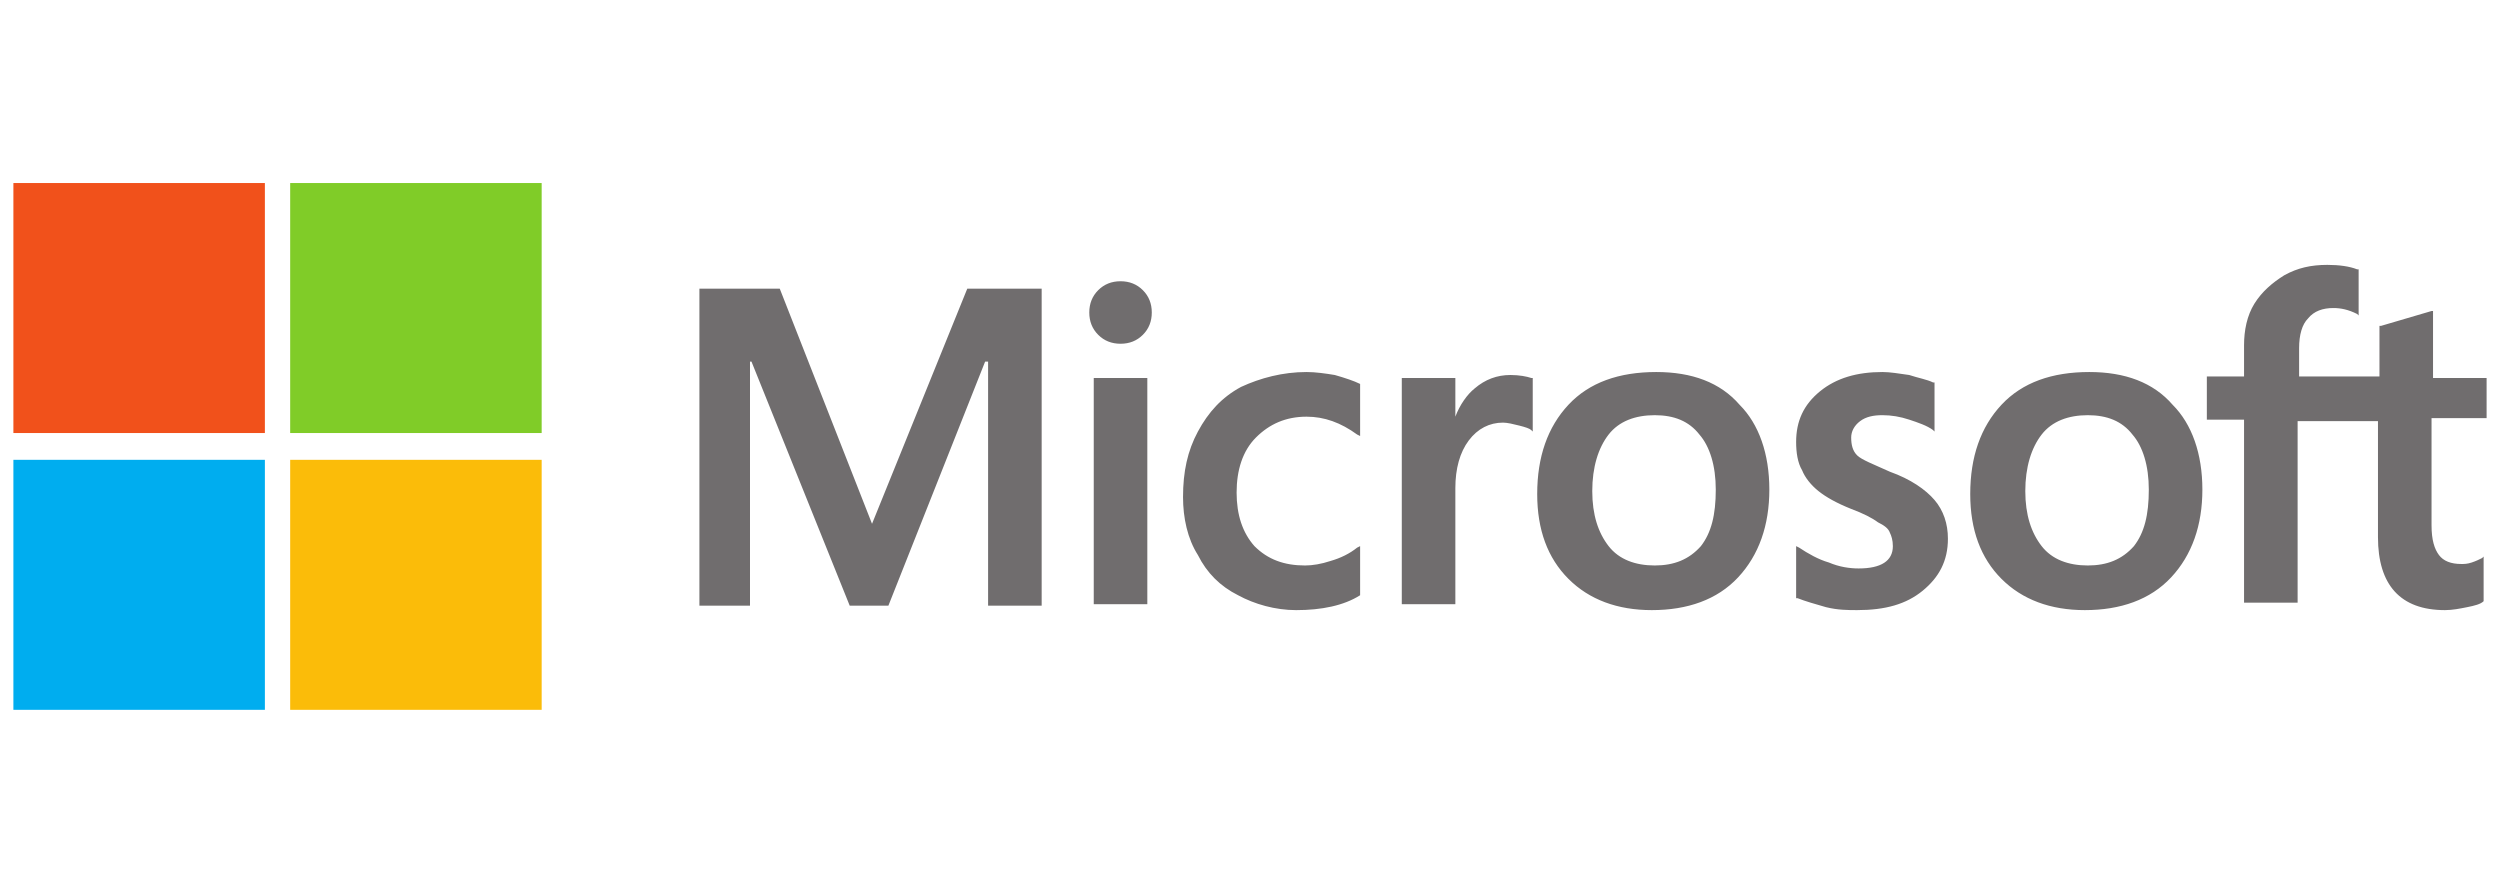
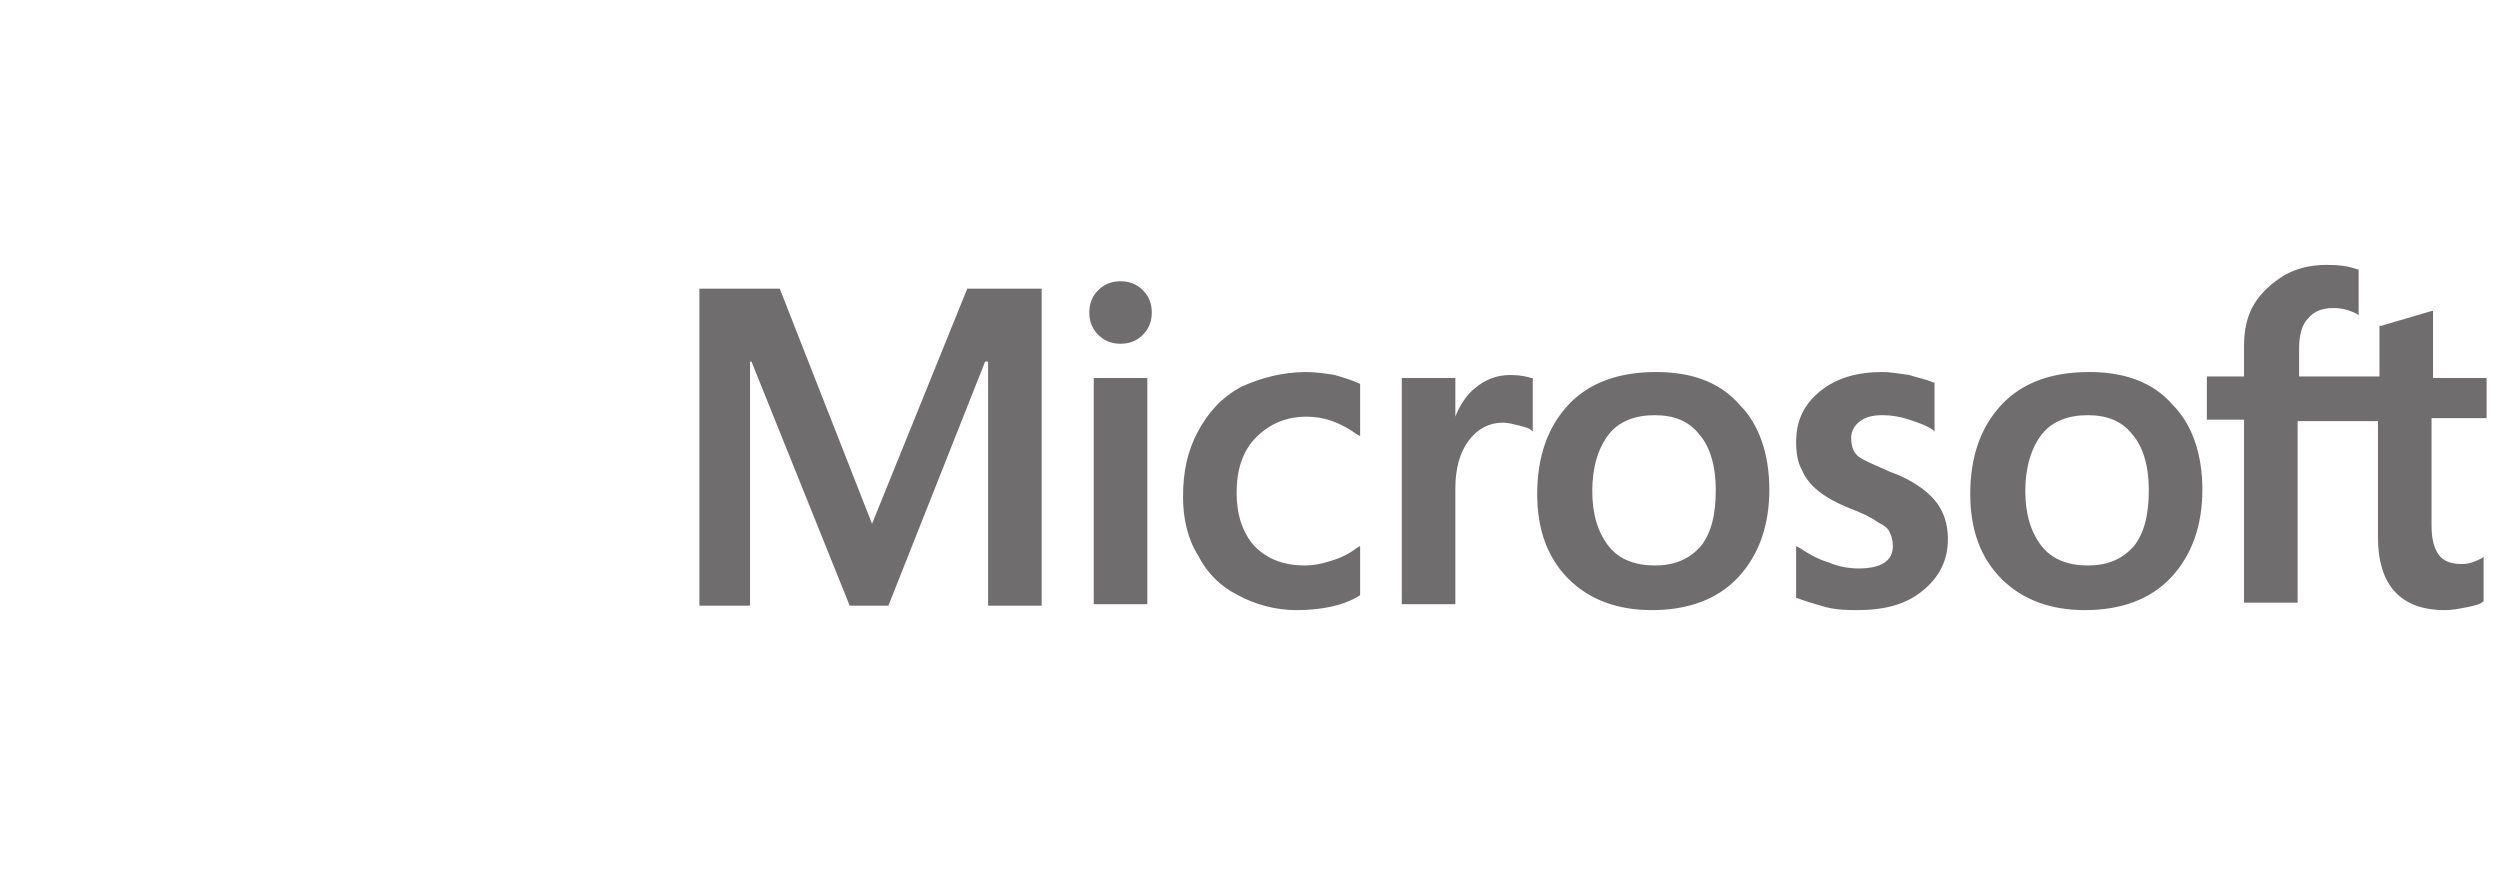
<svg xmlns="http://www.w3.org/2000/svg" version="1.1" id="Layer_1" x="0px" y="0px" viewBox="0 0 168 60" style="enable-background:new 0 0 168 60;" xml:space="preserve">
  <style type="text/css">
	.st0{fill:#706D6E;}
	.st1{fill:#F1511B;}
	.st2{fill:#80CC28;}
	.st3{fill:#00ADEF;}
	.st4{fill:#FBBC09;}
</style>
  <g>
    <path class="st0" d="M167.1,28.3v-2.9h-3.6v-4.5l-0.1,0l-3.4,1l-0.1,0v3.4h-5.4v-1.9c0-0.9,0.2-1.6,0.6-2c0.4-0.5,1-0.7,1.7-0.7   c0.5,0,1,0.1,1.6,0.4l0.1,0.1v-3.1l-0.1,0c-0.5-0.2-1.2-0.3-2-0.3c-1.1,0-2,0.2-2.9,0.7c-0.8,0.5-1.5,1.1-2,1.9   c-0.5,0.8-0.7,1.8-0.7,2.8v2.1h-2.5v2.9h2.5v12.3h3.6V28.3h5.4v7.8c0,3.2,1.5,4.9,4.5,4.9c0.5,0,1-0.1,1.5-0.2   c0.5-0.1,0.9-0.2,1.1-0.4l0,0v-3l-0.1,0.1c-0.2,0.1-0.4,0.2-0.7,0.3c-0.3,0.1-0.5,0.1-0.7,0.1c-0.7,0-1.2-0.2-1.5-0.6   c-0.3-0.4-0.5-1-0.5-2v-7.2H167.1L167.1,28.3z M140.3,38c-1.3,0-2.4-0.4-3.1-1.3c-0.7-0.9-1.1-2.1-1.1-3.7c0-1.6,0.4-2.9,1.1-3.8   c0.7-0.9,1.8-1.3,3.1-1.3c1.3,0,2.3,0.4,3,1.3c0.7,0.8,1.1,2.1,1.1,3.7c0,1.7-0.3,2.9-1,3.8C142.6,37.6,141.6,38,140.3,38    M140.4,25c-2.5,0-4.5,0.7-5.9,2.2c-1.4,1.5-2.1,3.5-2.1,6c0,2.4,0.7,4.3,2.1,5.7c1.4,1.4,3.3,2.1,5.6,2.1c2.4,0,4.4-0.7,5.8-2.2   c1.4-1.5,2.1-3.5,2.1-5.9c0-2.4-0.7-4.4-2-5.7C144.7,25.7,142.8,25,140.4,25 M126.5,25c-1.7,0-3.1,0.4-4.2,1.3   c-1.1,0.9-1.6,2-1.6,3.4c0,0.7,0.1,1.4,0.4,1.9c0.2,0.5,0.6,1,1.1,1.4c0.5,0.4,1.2,0.8,2.2,1.2c0.8,0.3,1.4,0.6,1.8,0.9   c0.4,0.2,0.7,0.4,0.8,0.7c0.1,0.2,0.2,0.5,0.2,0.9c0,1-0.8,1.5-2.3,1.5c-0.6,0-1.3-0.1-2-0.4c-0.7-0.2-1.4-0.6-2-1l-0.2-0.1v3.5   l0.1,0c0.5,0.2,1.2,0.4,1.9,0.6c0.8,0.2,1.5,0.2,2.1,0.2c1.9,0,3.3-0.4,4.4-1.3c1.1-0.9,1.7-2,1.7-3.5c0-1-0.3-1.9-0.9-2.6   c-0.6-0.7-1.6-1.4-3-1.9c-1.1-0.5-1.9-0.8-2.2-1.1c-0.3-0.3-0.4-0.7-0.4-1.2c0-0.4,0.2-0.8,0.6-1.1c0.4-0.3,0.9-0.4,1.5-0.4   c0.6,0,1.2,0.1,1.8,0.3c0.6,0.2,1.2,0.4,1.6,0.7L130,29v-3.3l-0.1,0c-0.4-0.2-1-0.3-1.6-0.5C127.6,25.1,127,25,126.5,25 M111.2,38   c-1.3,0-2.4-0.4-3.1-1.3c-0.7-0.9-1.1-2.1-1.1-3.7c0-1.6,0.4-2.9,1.1-3.8c0.7-0.9,1.8-1.3,3.1-1.3c1.3,0,2.3,0.4,3,1.3   c0.7,0.8,1.1,2.1,1.1,3.7c0,1.7-0.3,2.9-1,3.8C113.5,37.6,112.5,38,111.2,38 M111.3,25c-2.5,0-4.5,0.7-5.9,2.2   c-1.4,1.5-2.1,3.5-2.1,6c0,2.4,0.7,4.3,2.1,5.7c1.4,1.4,3.3,2.1,5.6,2.1c2.4,0,4.4-0.7,5.8-2.2c1.4-1.5,2.1-3.5,2.1-5.9   c0-2.4-0.7-4.4-2-5.7C115.6,25.7,113.7,25,111.3,25 M97.8,28v-2.6h-3.6v15.2h3.6v-7.8c0-1.3,0.3-2.4,0.9-3.2   c0.6-0.8,1.4-1.2,2.3-1.2c0.3,0,0.7,0.1,1.1,0.2c0.4,0.1,0.7,0.2,0.8,0.3L103,29v-3.6l-0.1,0c-0.3-0.1-0.8-0.2-1.4-0.2   c-0.9,0-1.7,0.3-2.4,0.9C98.6,26.5,98.1,27.2,97.8,28L97.8,28z M87.8,25c-1.6,0-3.1,0.4-4.4,1c-1.3,0.7-2.2,1.7-2.9,3   c-0.7,1.3-1,2.7-1,4.4c0,1.4,0.3,2.8,1,3.9c0.6,1.2,1.5,2.1,2.7,2.7c1.1,0.6,2.5,1,3.9,1c1.7,0,3.2-0.3,4.3-1l0,0v-3.3l-0.2,0.1   c-0.5,0.4-1.1,0.7-1.8,0.9c-0.6,0.2-1.2,0.3-1.7,0.3c-1.4,0-2.5-0.4-3.4-1.3c-0.8-0.9-1.2-2.1-1.2-3.6c0-1.5,0.4-2.8,1.3-3.7   c0.9-0.9,2-1.4,3.4-1.4c1.2,0,2.3,0.4,3.4,1.2l0.2,0.1v-3.5l0,0c-0.4-0.2-1-0.4-1.7-0.6C89.1,25.1,88.4,25,87.8,25 M77.1,25.4h-3.6   v15.2h3.6V25.4L77.1,25.4z M75.3,18.9c-0.6,0-1.1,0.2-1.5,0.6c-0.4,0.4-0.6,0.9-0.6,1.5c0,0.6,0.2,1.1,0.6,1.5   c0.4,0.4,0.9,0.6,1.5,0.6c0.6,0,1.1-0.2,1.5-0.6c0.4-0.4,0.6-0.9,0.6-1.5c0-0.6-0.2-1.1-0.6-1.5C76.4,19.1,75.9,18.9,75.3,18.9    M66.4,24.3v16.4H70V19.4H65l-6.4,15.8l-6.2-15.8H47v21.3h3.4V24.3h0.1l6.6,16.4h2.6l6.5-16.4L66.4,24.3L66.4,24.3z" />
-     <path class="st1" d="M17.7,29.1H0.9V12.3h16.9V29.1z" />
-     <path class="st2" d="M36.4,29.1H19.5V12.3h16.9L36.4,29.1L36.4,29.1z" />
-     <path class="st3" d="M17.7,47.7H0.9V30.9h16.9V47.7z" />
-     <path class="st4" d="M36.4,47.7H19.5V30.9h16.9L36.4,47.7L36.4,47.7z" />
  </g>
</svg>